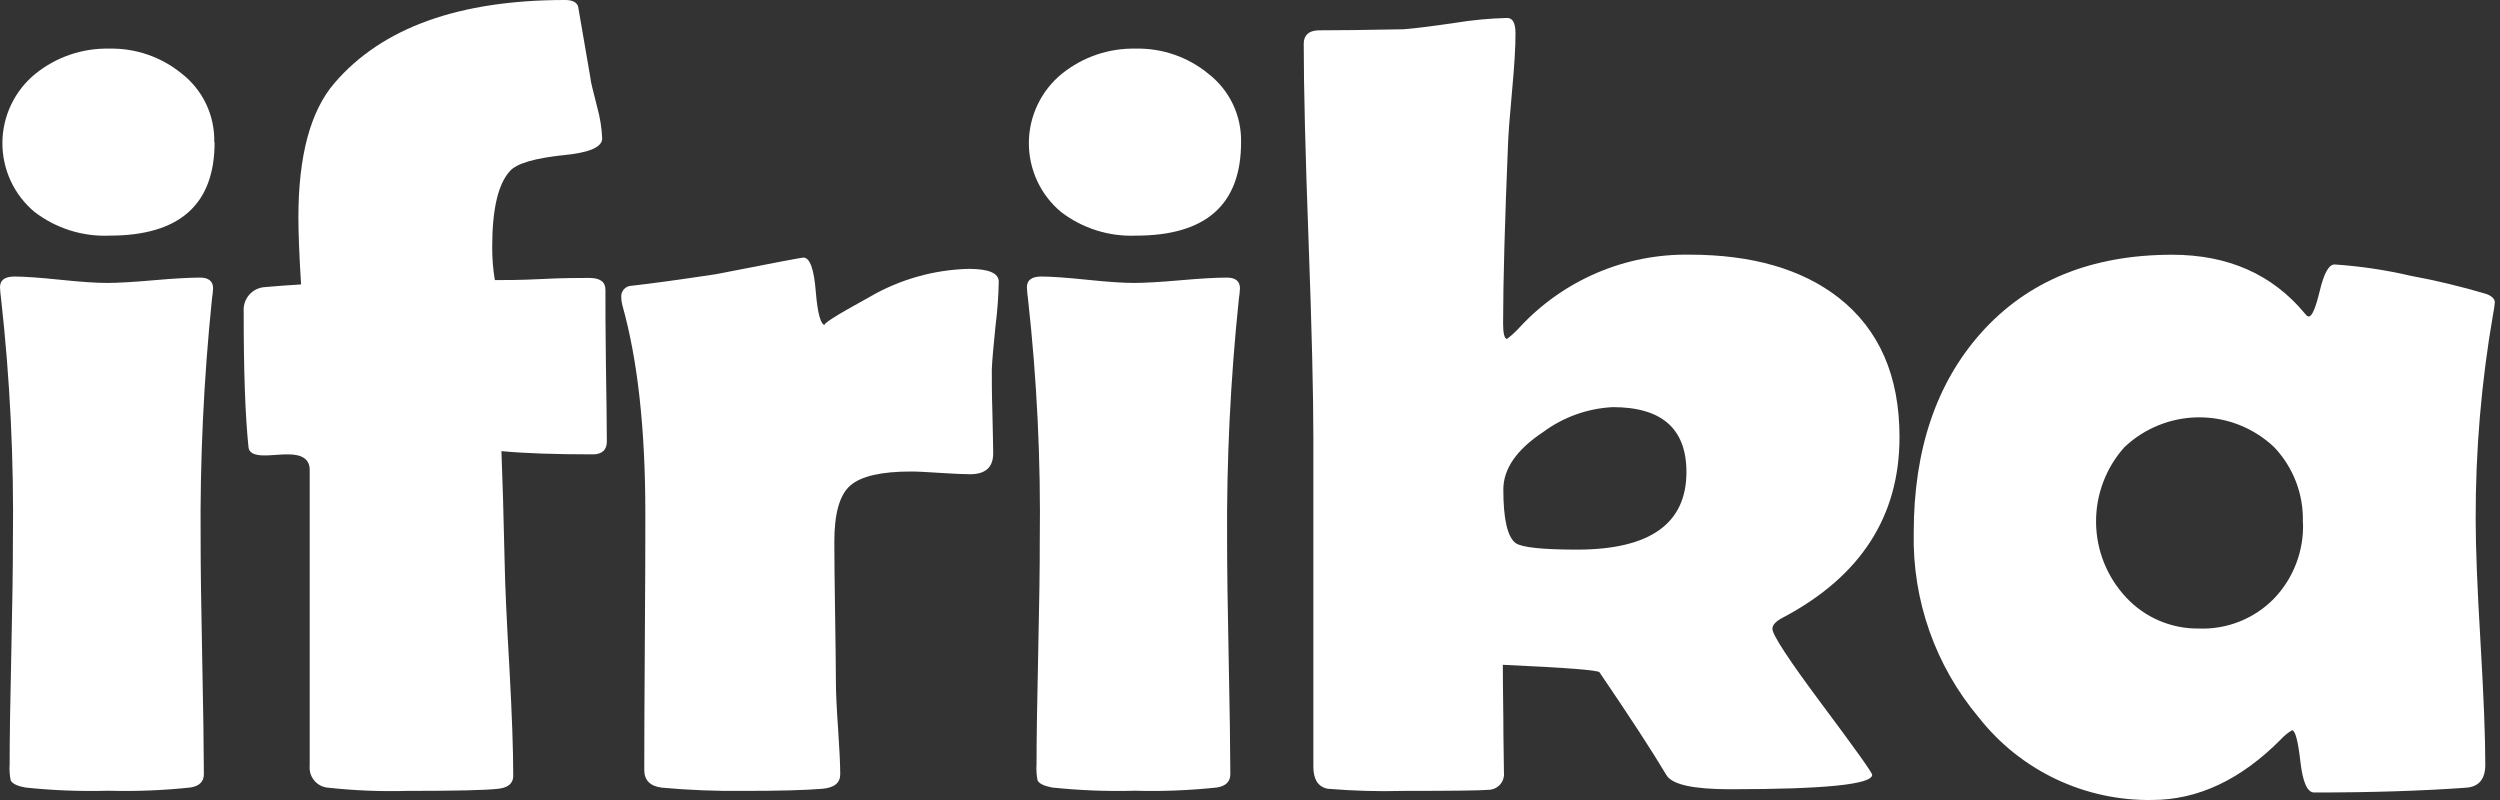
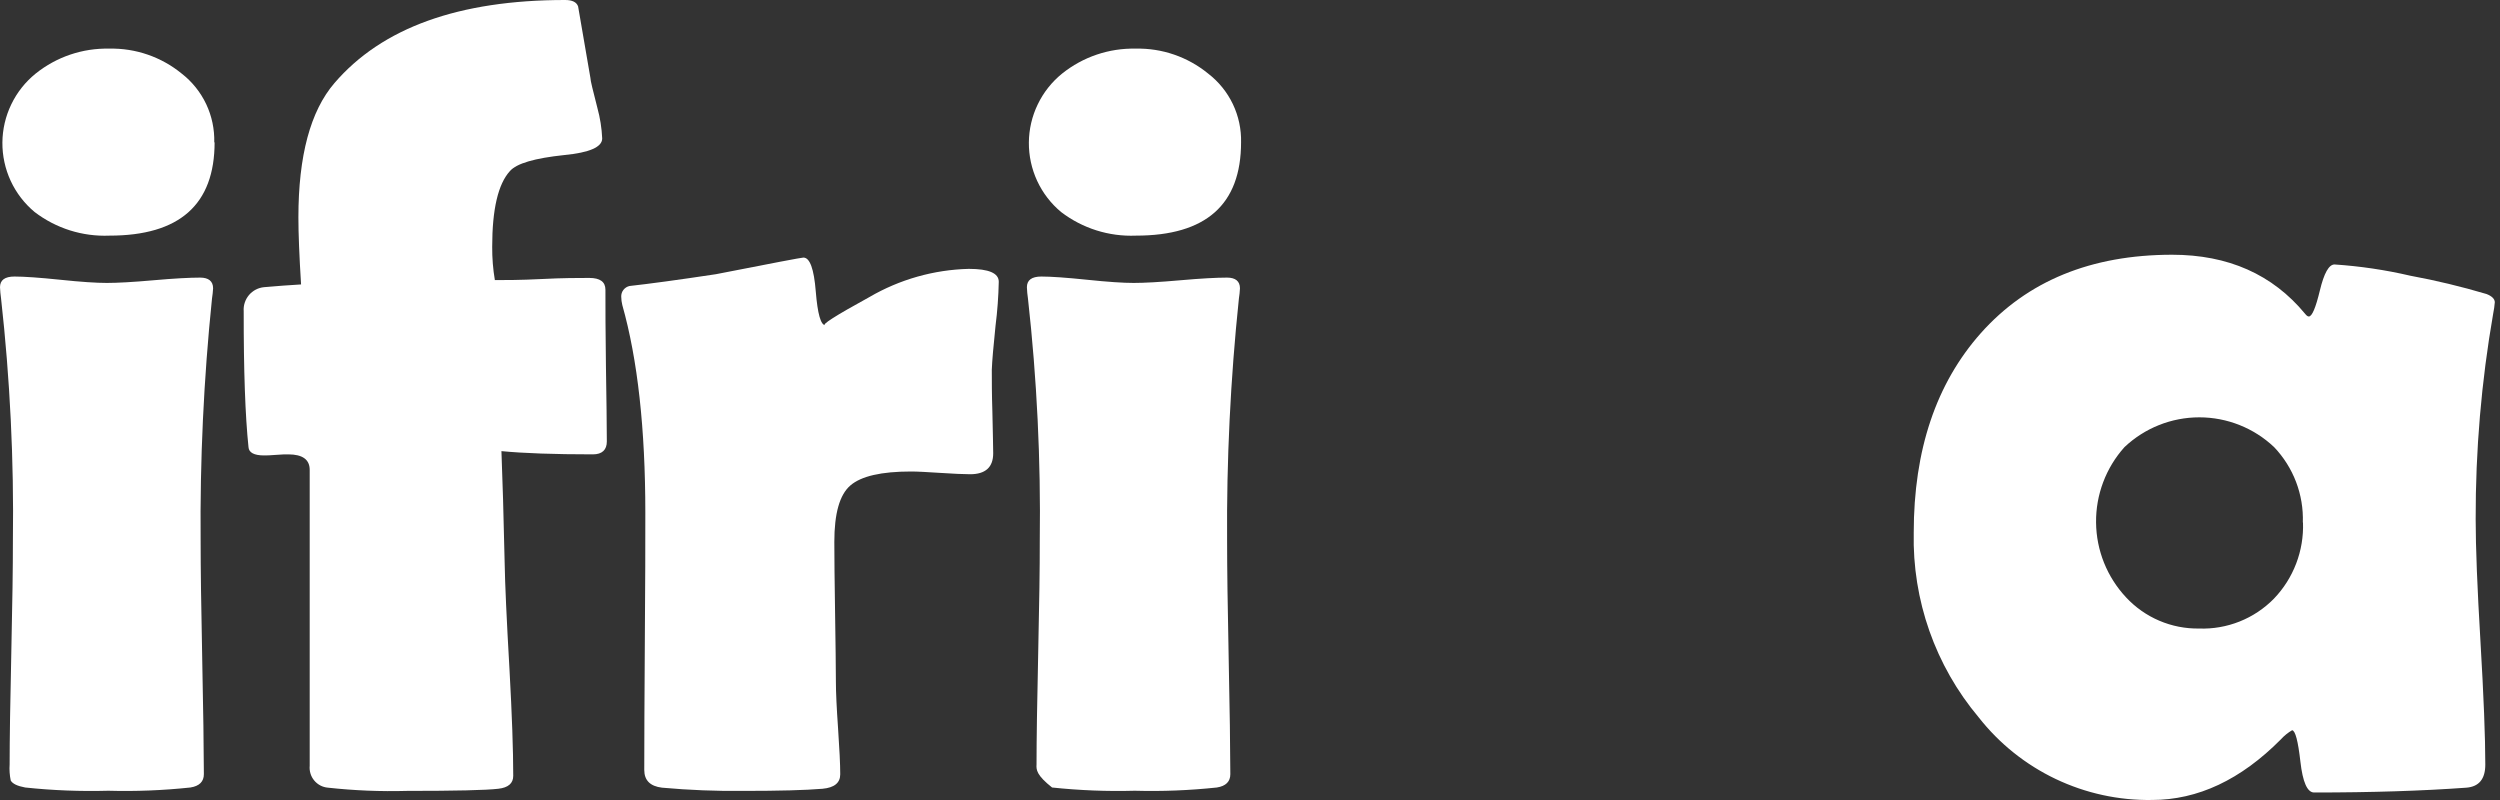
<svg xmlns="http://www.w3.org/2000/svg" width="75" height="24" viewBox="0 0 75 24" fill="none">
  <rect x="0" y="0" width="75" height="24" fill="#333333" stroke="none" />
  <path d="M6.019 16.24C6.019 17.023 6.034 18.187 6.066 19.732C6.098 21.276 6.114 22.44 6.116 23.224C6.116 23.448 5.981 23.583 5.712 23.625C4.894 23.712 4.072 23.745 3.25 23.722C2.417 23.745 1.584 23.713 0.756 23.625C0.521 23.582 0.377 23.512 0.322 23.416C0.289 23.256 0.278 23.094 0.289 22.932C0.289 22.192 0.306 21.078 0.339 19.592C0.372 18.105 0.388 16.986 0.387 16.235C0.42 13.804 0.301 11.373 0.032 8.957C0.016 8.844 0.005 8.731 0 8.617C0 8.403 0.145 8.296 0.434 8.296C0.723 8.296 1.182 8.328 1.811 8.393C2.429 8.458 2.893 8.488 3.205 8.488C3.517 8.488 3.983 8.463 4.604 8.408C5.225 8.353 5.694 8.328 6.006 8.328C6.255 8.328 6.393 8.435 6.393 8.65C6.387 8.753 6.376 8.855 6.36 8.957C6.111 11.376 5.997 13.808 6.019 16.24ZM6.438 4.268C6.438 6.137 5.386 7.07 3.282 7.069C2.474 7.102 1.68 6.851 1.038 6.36C0.733 6.106 0.488 5.787 0.321 5.427C0.154 5.066 0.069 4.673 0.072 4.276C0.075 3.879 0.166 3.487 0.339 3.13C0.511 2.772 0.761 2.457 1.07 2.207C1.695 1.706 2.476 1.441 3.277 1.459C4.068 1.441 4.838 1.707 5.45 2.207C5.764 2.451 6.016 2.765 6.186 3.124C6.356 3.484 6.438 3.878 6.428 4.275L6.438 4.268Z" fill="white" />
  <path d="M18.205 13.244C18.205 13.494 18.066 13.631 17.786 13.631C16.622 13.631 15.708 13.598 15.043 13.534C15.076 14.34 15.108 15.462 15.14 16.898C15.15 17.512 15.198 18.575 15.285 20.088C15.36 21.45 15.397 22.513 15.397 23.276C15.397 23.5 15.247 23.63 14.948 23.663C14.582 23.706 13.668 23.727 12.204 23.727C11.414 23.749 10.623 23.716 9.837 23.63C9.758 23.623 9.681 23.601 9.61 23.564C9.539 23.526 9.477 23.476 9.426 23.414C9.375 23.353 9.337 23.282 9.314 23.205C9.291 23.129 9.283 23.049 9.291 22.969V14.097C9.291 13.786 9.077 13.631 8.645 13.631C8.57 13.631 8.451 13.631 8.284 13.646C8.116 13.661 7.997 13.663 7.922 13.663C7.62 13.663 7.465 13.576 7.455 13.414C7.357 12.479 7.309 11.121 7.311 9.338C7.298 9.162 7.355 8.988 7.469 8.852C7.583 8.717 7.746 8.632 7.922 8.615C8.286 8.583 8.658 8.555 9.032 8.533C8.979 7.675 8.952 7.004 8.952 6.52C8.952 4.674 9.312 3.332 10.032 2.494C11.459 0.831 13.767 0 16.956 0C17.17 0 17.298 0.065 17.343 0.192C17.427 0.676 17.552 1.389 17.712 2.335C17.712 2.419 17.791 2.721 17.921 3.235C18.003 3.535 18.052 3.842 18.066 4.153C18.066 4.412 17.685 4.579 16.924 4.652C16.043 4.746 15.499 4.901 15.297 5.133C14.943 5.521 14.766 6.278 14.766 7.405C14.764 7.74 14.79 8.073 14.846 8.403C15.145 8.403 15.614 8.403 16.247 8.371C16.881 8.338 17.358 8.338 17.679 8.338C18.001 8.338 18.163 8.455 18.163 8.692C18.163 9.191 18.163 9.957 18.178 10.97C18.193 11.982 18.205 12.74 18.205 13.244Z" fill="white" />
  <path d="M29.796 13.598C29.796 14.018 29.564 14.227 29.103 14.227C28.898 14.227 28.604 14.212 28.21 14.187C27.816 14.162 27.524 14.145 27.332 14.145C26.441 14.145 25.835 14.284 25.511 14.564C25.187 14.843 25.03 15.407 25.03 16.255C25.03 16.715 25.037 17.416 25.052 18.358C25.067 19.299 25.075 19.999 25.077 20.458C25.077 20.769 25.099 21.233 25.142 21.852C25.184 22.47 25.207 22.927 25.207 23.229C25.207 23.486 25.03 23.631 24.675 23.663C24.16 23.706 23.371 23.727 22.308 23.727C21.491 23.736 20.673 23.704 19.859 23.63C19.505 23.587 19.328 23.41 19.328 23.099C19.328 22.241 19.334 20.956 19.345 19.243C19.357 17.53 19.362 16.245 19.36 15.387C19.36 12.863 19.13 10.784 18.669 9.151C18.649 9.07 18.638 8.986 18.637 8.902C18.634 8.828 18.657 8.755 18.703 8.696C18.749 8.637 18.814 8.596 18.886 8.58C19.475 8.515 20.34 8.398 21.478 8.226C23.174 7.893 24.049 7.727 24.102 7.727C24.296 7.727 24.419 8.066 24.473 8.742C24.528 9.418 24.623 9.757 24.763 9.757C24.613 9.757 25.053 9.476 26.082 8.912C26.988 8.383 28.014 8.092 29.063 8.066C29.664 8.066 29.963 8.194 29.963 8.453C29.954 8.894 29.922 9.335 29.866 9.772C29.803 10.383 29.764 10.825 29.754 11.092C29.754 11.404 29.754 11.818 29.771 12.339C29.784 12.975 29.796 13.394 29.796 13.598Z" fill="white" />
-   <path d="M36.813 16.24C36.813 17.023 36.828 18.187 36.86 19.732C36.892 21.276 36.908 22.44 36.91 23.224C36.91 23.448 36.775 23.583 36.506 23.625C35.688 23.712 34.866 23.745 34.044 23.722C33.216 23.745 32.387 23.712 31.562 23.625C31.328 23.582 31.183 23.512 31.128 23.416C31.096 23.256 31.085 23.094 31.096 22.932C31.096 22.192 31.113 21.078 31.146 19.592C31.179 18.105 31.195 16.986 31.193 16.235C31.226 13.804 31.108 11.373 30.839 8.957C30.822 8.844 30.811 8.731 30.807 8.617C30.807 8.403 30.951 8.296 31.241 8.296C31.53 8.296 31.989 8.328 32.617 8.393C33.236 8.458 33.7 8.488 34.012 8.488C34.324 8.488 34.79 8.463 35.411 8.408C36.032 8.353 36.501 8.328 36.813 8.328C37.062 8.328 37.199 8.435 37.199 8.65C37.194 8.753 37.183 8.855 37.167 8.957C36.914 11.376 36.795 13.807 36.813 16.24ZM37.232 4.268C37.232 6.137 36.18 7.07 34.077 7.069C33.269 7.102 32.474 6.851 31.832 6.36C31.527 6.106 31.282 5.787 31.115 5.427C30.948 5.066 30.863 4.673 30.866 4.276C30.869 3.879 30.96 3.487 31.133 3.13C31.305 2.772 31.555 2.457 31.864 2.207C32.489 1.706 33.271 1.441 34.072 1.459C34.862 1.441 35.632 1.707 36.244 2.207C36.56 2.45 36.814 2.764 36.986 3.123C37.157 3.482 37.242 3.877 37.232 4.275V4.268Z" fill="white" />
-   <path d="M56.985 13.114C56.985 15.489 55.821 17.292 53.493 18.524C53.279 18.634 53.172 18.746 53.172 18.864C53.172 19.047 53.67 19.806 54.668 21.143C55.666 22.48 56.165 23.18 56.165 23.244C56.165 23.533 54.742 23.677 51.897 23.677C50.801 23.677 50.168 23.538 49.996 23.258C49.568 22.54 48.897 21.51 47.984 20.168C47.929 20.103 46.963 20.029 45.085 19.944C45.085 20.276 45.09 20.808 45.1 21.537C45.1 22.266 45.118 22.809 45.118 23.164C45.126 23.23 45.12 23.297 45.1 23.361C45.081 23.425 45.048 23.484 45.004 23.534C44.959 23.584 44.905 23.624 44.845 23.652C44.784 23.68 44.718 23.694 44.651 23.695C44.457 23.715 43.609 23.727 42.107 23.727C41.349 23.748 40.591 23.726 39.835 23.663C39.546 23.608 39.401 23.388 39.401 23.002V13.147C39.401 11.828 39.353 9.853 39.257 7.221C39.16 4.589 39.112 2.619 39.112 1.312C39.112 1.063 39.257 0.92 39.546 0.91C40.114 0.91 40.968 0.9 42.107 0.878C42.407 0.856 42.928 0.793 43.669 0.683C44.18 0.6 44.697 0.552 45.215 0.539C45.385 0.539 45.465 0.696 45.465 1.008C45.465 1.413 45.432 1.966 45.367 2.666C45.292 3.482 45.25 4.038 45.24 4.34C45.144 6.648 45.095 8.435 45.093 9.702C45.093 10.002 45.133 10.159 45.208 10.169C45.348 10.064 45.477 9.945 45.594 9.815C46.242 9.116 47.03 8.561 47.907 8.186C48.784 7.811 49.729 7.625 50.682 7.64C52.56 7.64 54.051 8.07 55.157 8.929C56.377 9.885 56.987 11.28 56.985 13.114ZM50.593 14.162C50.593 12.863 49.857 12.214 48.385 12.214C47.629 12.251 46.901 12.511 46.293 12.962C45.499 13.489 45.1 14.062 45.1 14.686C45.1 15.575 45.224 16.112 45.472 16.295C45.664 16.424 46.283 16.489 47.323 16.489C49.503 16.484 50.593 15.709 50.593 14.162Z" fill="white" />
+   <path d="M36.813 16.24C36.813 17.023 36.828 18.187 36.86 19.732C36.892 21.276 36.908 22.44 36.91 23.224C36.91 23.448 36.775 23.583 36.506 23.625C35.688 23.712 34.866 23.745 34.044 23.722C33.216 23.745 32.387 23.712 31.562 23.625C31.096 23.256 31.085 23.094 31.096 22.932C31.096 22.192 31.113 21.078 31.146 19.592C31.179 18.105 31.195 16.986 31.193 16.235C31.226 13.804 31.108 11.373 30.839 8.957C30.822 8.844 30.811 8.731 30.807 8.617C30.807 8.403 30.951 8.296 31.241 8.296C31.53 8.296 31.989 8.328 32.617 8.393C33.236 8.458 33.7 8.488 34.012 8.488C34.324 8.488 34.79 8.463 35.411 8.408C36.032 8.353 36.501 8.328 36.813 8.328C37.062 8.328 37.199 8.435 37.199 8.65C37.194 8.753 37.183 8.855 37.167 8.957C36.914 11.376 36.795 13.807 36.813 16.24ZM37.232 4.268C37.232 6.137 36.18 7.07 34.077 7.069C33.269 7.102 32.474 6.851 31.832 6.36C31.527 6.106 31.282 5.787 31.115 5.427C30.948 5.066 30.863 4.673 30.866 4.276C30.869 3.879 30.96 3.487 31.133 3.13C31.305 2.772 31.555 2.457 31.864 2.207C32.489 1.706 33.271 1.441 34.072 1.459C34.862 1.441 35.632 1.707 36.244 2.207C36.56 2.45 36.814 2.764 36.986 3.123C37.157 3.482 37.242 3.877 37.232 4.275V4.268Z" fill="white" />
  <path d="M74.27 15.579C74.27 16.41 74.318 17.639 74.415 19.265C74.511 20.892 74.559 22.115 74.559 22.937C74.559 23.368 74.372 23.598 73.996 23.63C72.665 23.727 71.141 23.775 69.424 23.775C69.219 23.775 69.082 23.465 69.012 22.849C68.942 22.233 68.86 21.917 68.763 21.907C68.637 21.981 68.524 22.073 68.426 22.181C67.224 23.393 65.935 23.999 64.56 23.999C63.561 24.015 62.572 23.799 61.669 23.369C60.767 22.939 59.977 22.306 59.36 21.52C58.059 19.971 57.367 18.002 57.412 15.98C57.412 13.501 58.083 11.506 59.425 9.994C60.82 8.428 62.732 7.644 65.161 7.642C66.847 7.642 68.177 8.233 69.152 9.413C69.195 9.468 69.233 9.495 69.264 9.495C69.361 9.495 69.471 9.234 69.596 8.715C69.721 8.196 69.865 7.934 70.037 7.934C70.802 7.985 71.561 8.097 72.307 8.271C73.079 8.413 73.842 8.597 74.594 8.82C74.756 8.882 74.844 8.969 74.844 9.069C74.835 9.182 74.819 9.295 74.796 9.406C74.441 11.444 74.265 13.51 74.27 15.579ZM69.085 15.676C69.099 15.261 69.03 14.847 68.882 14.458C68.734 14.07 68.51 13.715 68.224 13.414C67.618 12.84 66.814 12.52 65.979 12.52C65.144 12.52 64.341 12.84 63.734 13.414C63.177 14.035 62.873 14.842 62.882 15.677C62.89 16.511 63.212 17.312 63.782 17.921C64.061 18.221 64.4 18.46 64.778 18.621C65.155 18.782 65.562 18.862 65.972 18.856C66.388 18.871 66.802 18.799 67.189 18.645C67.575 18.491 67.925 18.258 68.217 17.961C68.508 17.658 68.735 17.3 68.885 16.907C69.035 16.515 69.105 16.096 69.09 15.676H69.085Z" fill="white" />
</svg>